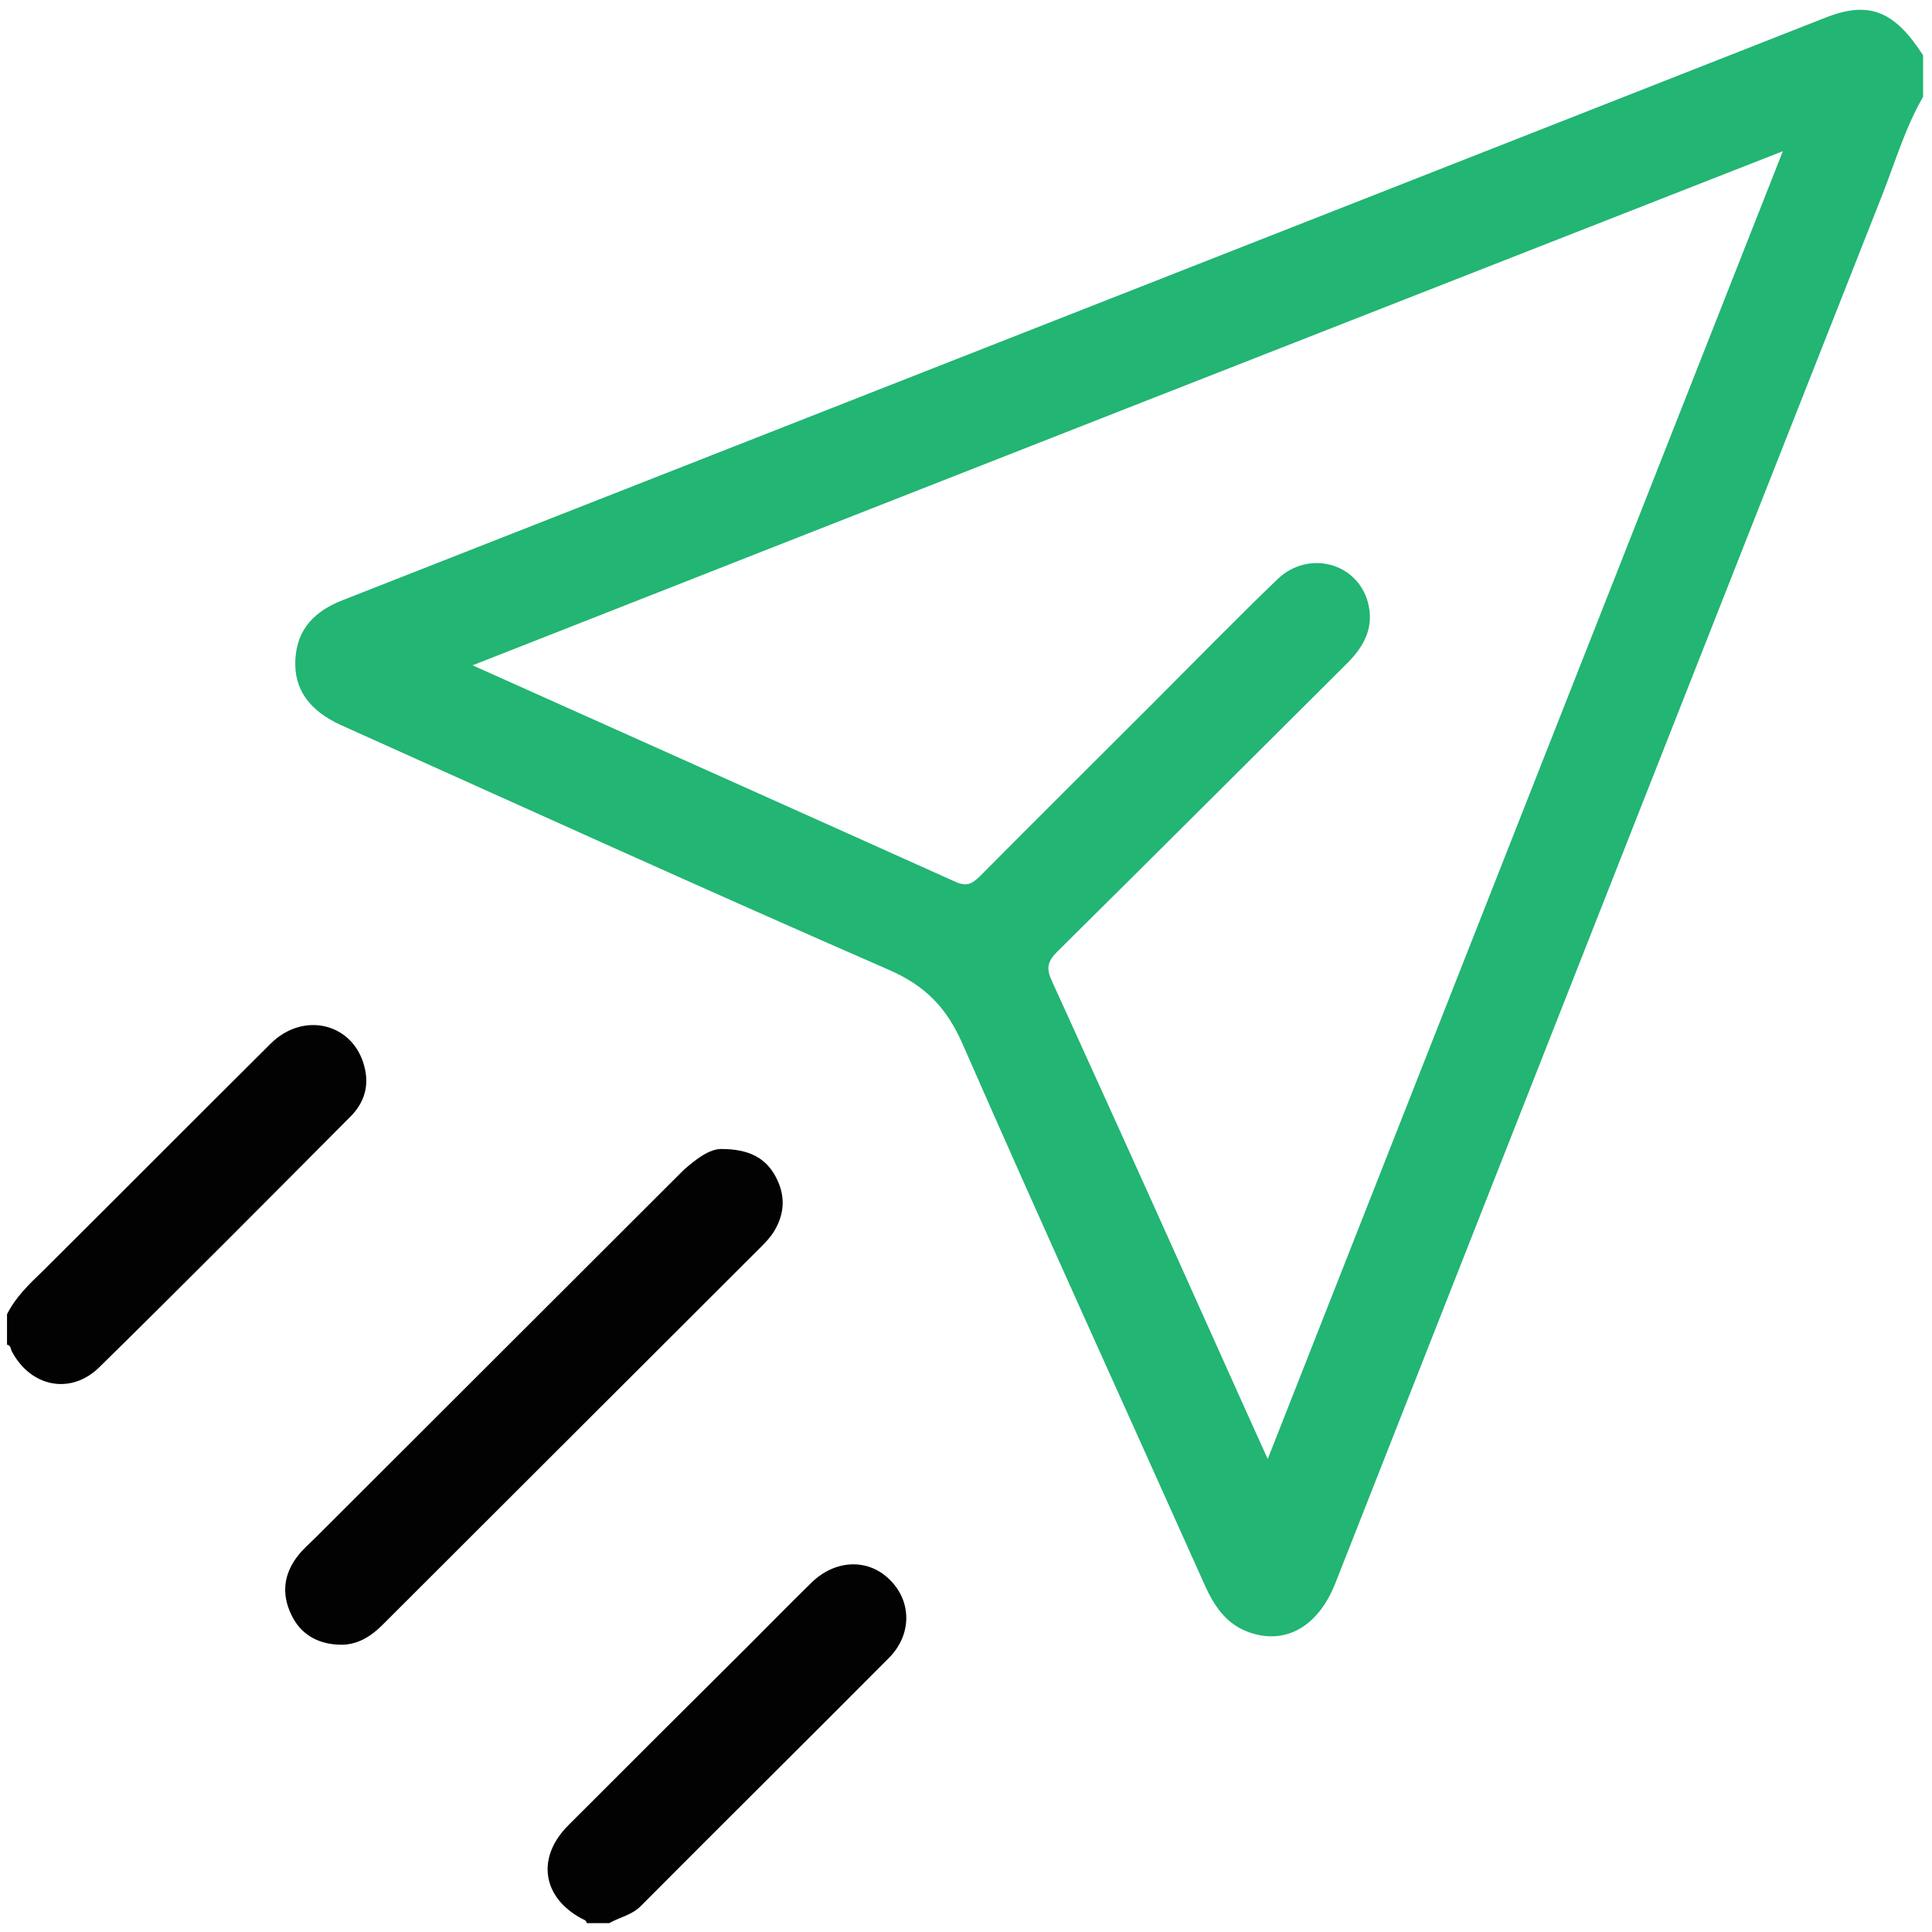
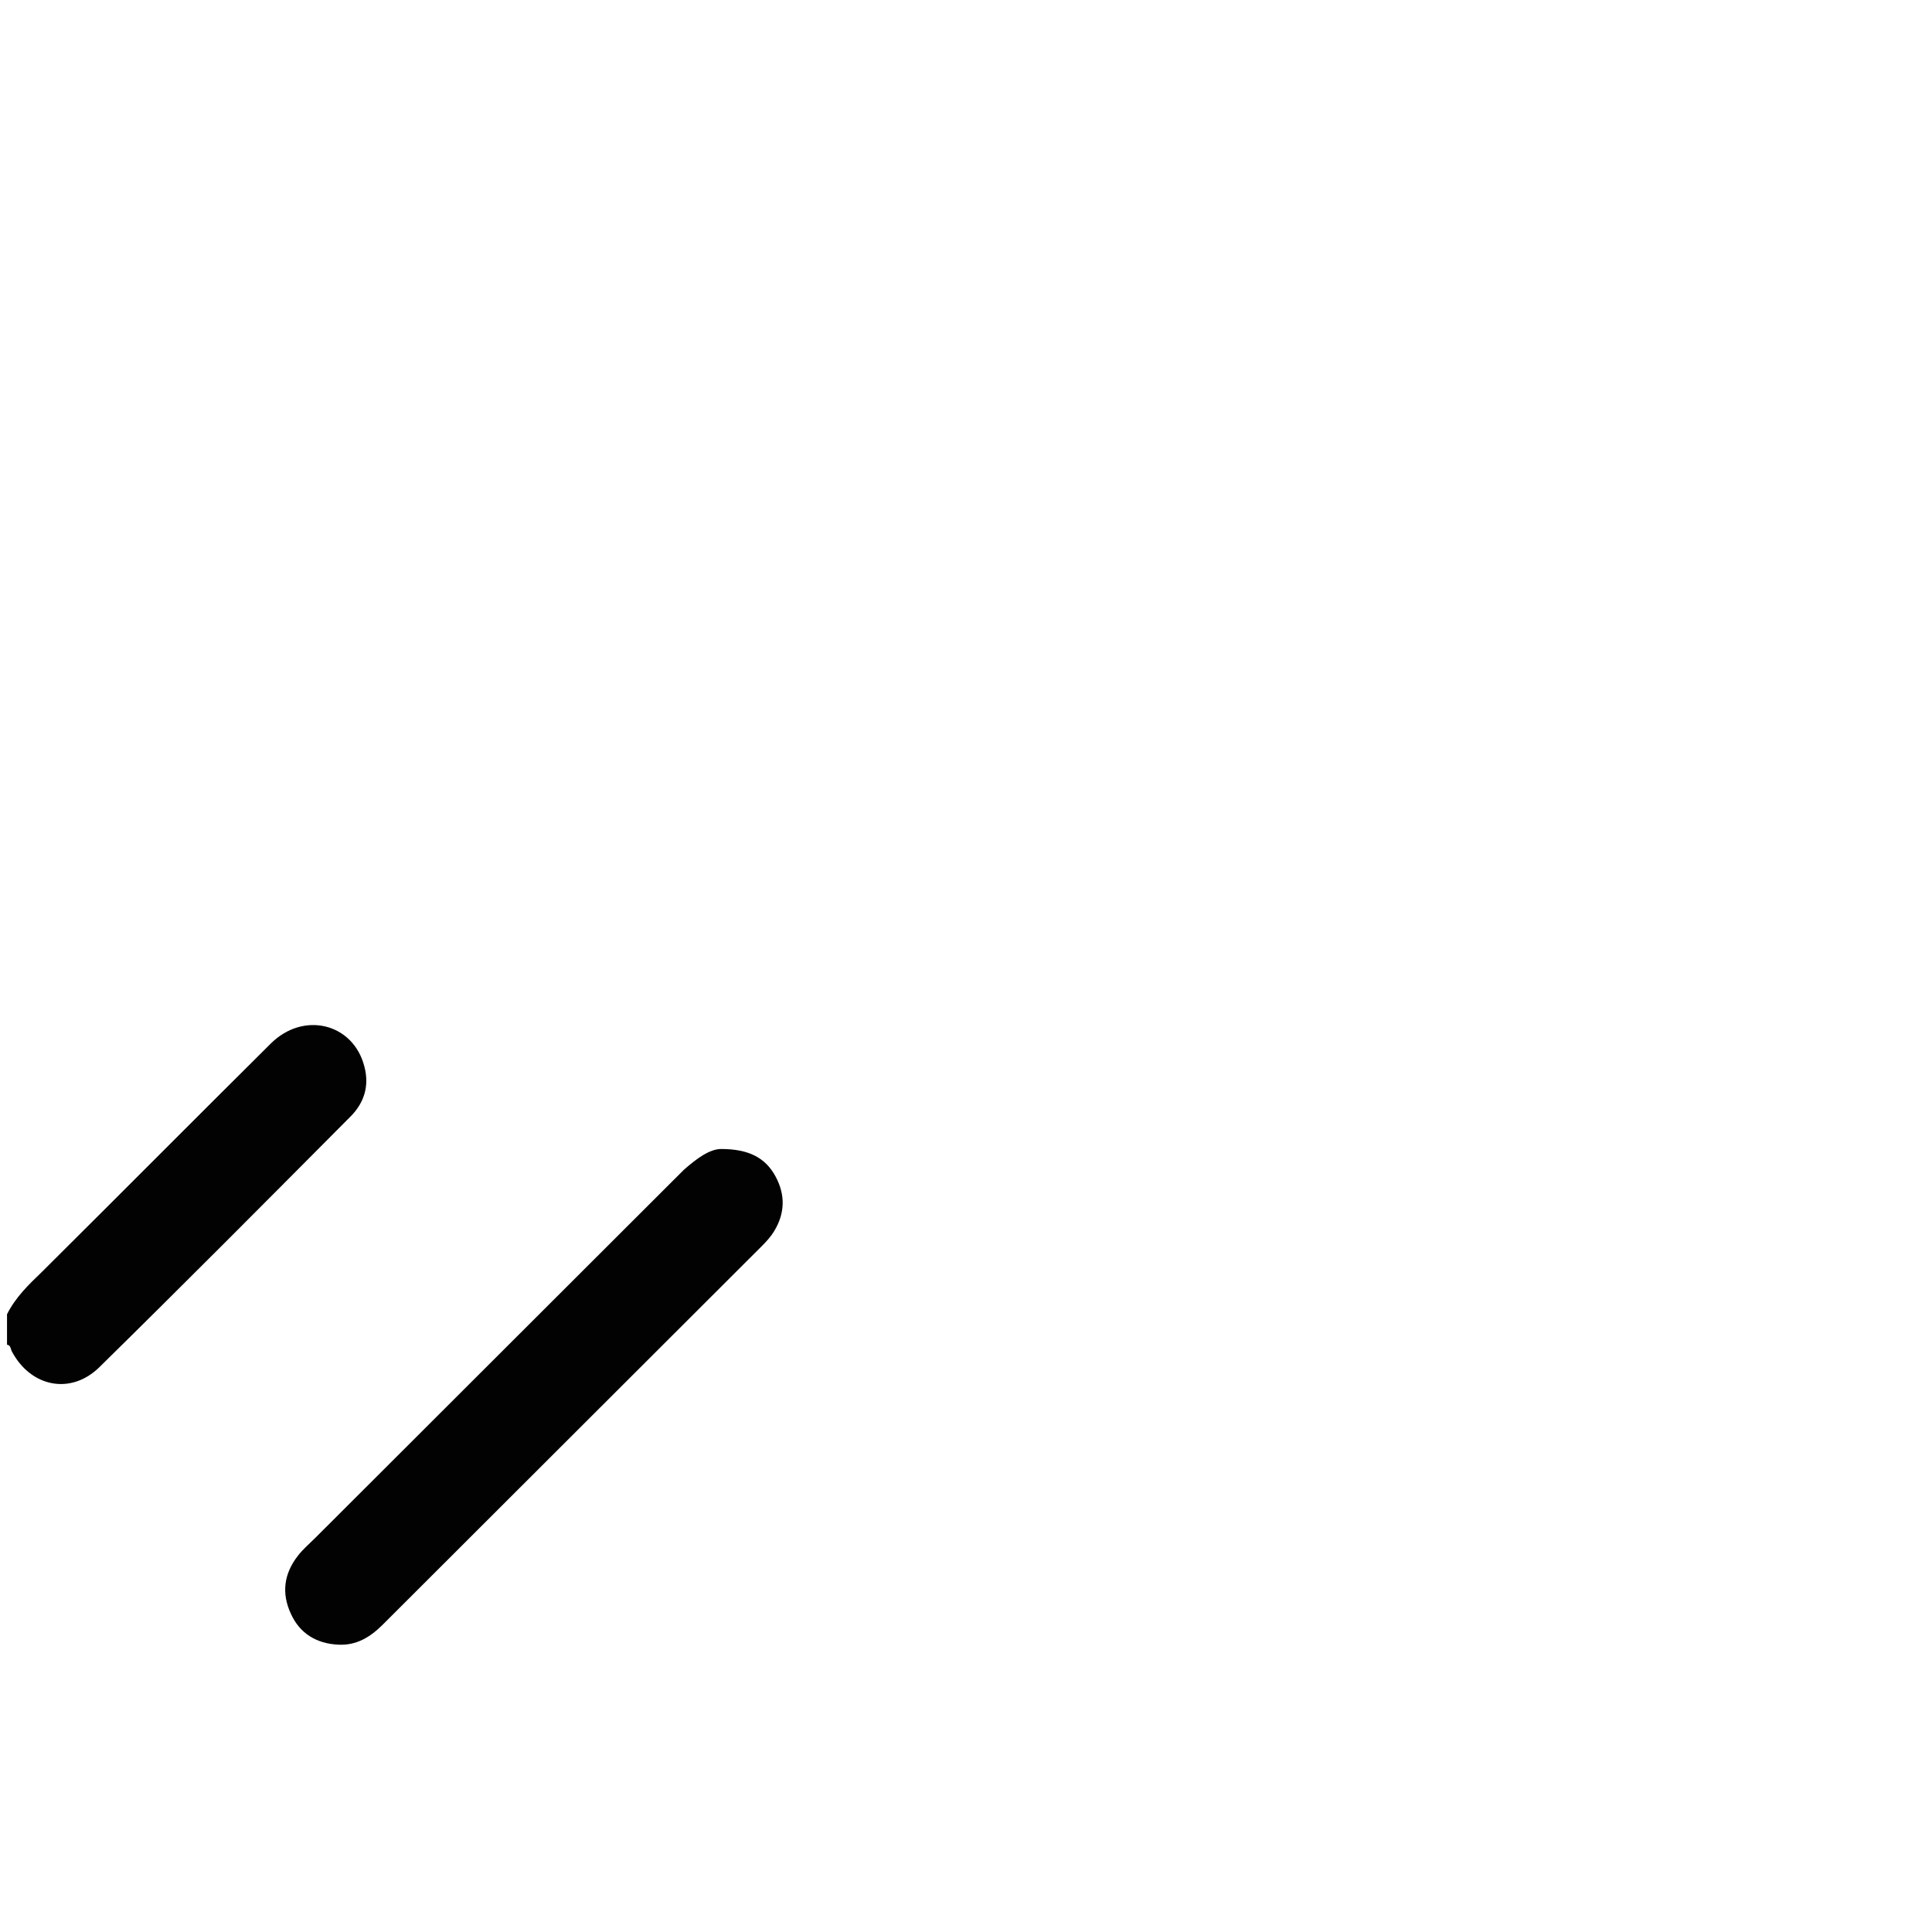
<svg xmlns="http://www.w3.org/2000/svg" width="114" height="114" viewBox="0 0 114 114" fill="none">
-   <path d="M113.476 5.71C112.416 7.537 111.827 9.569 111.061 11.513C100.281 38.816 89.531 66.15 78.78 93.453C77.749 96.045 75.746 97.135 73.537 96.251C72.3 95.751 71.623 94.72 71.093 93.541C66.321 82.879 61.461 72.246 56.778 61.555C55.835 59.434 54.598 58.168 52.448 57.225C41.639 52.513 30.888 47.623 20.137 42.793C18.252 41.939 17.339 40.672 17.428 38.934C17.516 37.108 18.576 36.048 20.255 35.4C49.414 23.942 78.544 12.514 107.674 1.057C110.266 0.026 111.768 0.615 113.476 3.266C113.476 4.09 113.476 4.886 113.476 5.71ZM27.884 39.258C37.545 43.588 46.97 47.8 56.395 52.041C57.072 52.336 57.367 52.13 57.809 51.717C61.196 48.301 64.613 44.913 68.029 41.497C70.474 39.052 72.889 36.578 75.363 34.192C77.189 32.425 80.105 33.191 80.724 35.577C81.077 36.961 80.547 38.051 79.575 39.052C73.832 44.766 68.118 50.48 62.374 56.165C61.815 56.724 61.726 57.137 62.05 57.844C64.76 63.793 67.47 69.772 70.15 75.751C71.681 79.139 73.184 82.526 74.804 86.09C84.965 60.288 95.038 34.693 105.2 8.921C79.34 19.053 53.715 29.097 27.884 39.258Z" fill="#22B573" />
  <path d="M0.414 77.55C0.915 76.549 1.681 75.813 2.476 75.047C6.982 70.57 11.459 66.064 15.966 61.587C17.91 59.643 20.855 60.379 21.503 62.941C21.797 64.061 21.503 65.062 20.678 65.887C15.759 70.835 10.841 75.783 5.863 80.673C4.184 82.322 1.828 81.851 0.709 79.76C0.62 79.612 0.65 79.377 0.414 79.347C0.414 78.729 0.414 78.139 0.414 77.55Z" fill="#020202" />
-   <path d="M34.623 113.478C34.593 113.301 34.446 113.271 34.328 113.212C31.972 111.946 31.648 109.59 33.533 107.705C37.068 104.17 40.602 100.636 44.136 97.131C45.373 95.894 46.611 94.627 47.877 93.39C49.291 92.006 51.235 91.947 52.501 93.213C53.797 94.48 53.827 96.453 52.442 97.838C47.583 102.727 42.664 107.587 37.804 112.476C37.274 113.006 36.567 113.124 35.948 113.478C35.506 113.478 35.065 113.478 34.623 113.478Z" fill="#020202" />
  <path d="M42.551 67.798C44.201 67.798 45.173 68.328 45.762 69.418C46.351 70.508 46.322 71.597 45.673 72.658C45.497 72.952 45.232 73.247 44.967 73.512C37.515 80.964 30.034 88.415 22.582 95.867C21.845 96.604 21.021 97.104 19.96 97.045C18.694 96.987 17.692 96.397 17.162 95.219C16.603 94.012 16.75 92.863 17.575 91.803C17.869 91.42 18.223 91.125 18.576 90.772C25.822 83.526 33.097 76.281 40.342 69.035C41.108 68.358 41.874 67.798 42.551 67.798Z" fill="#020202" />
</svg>